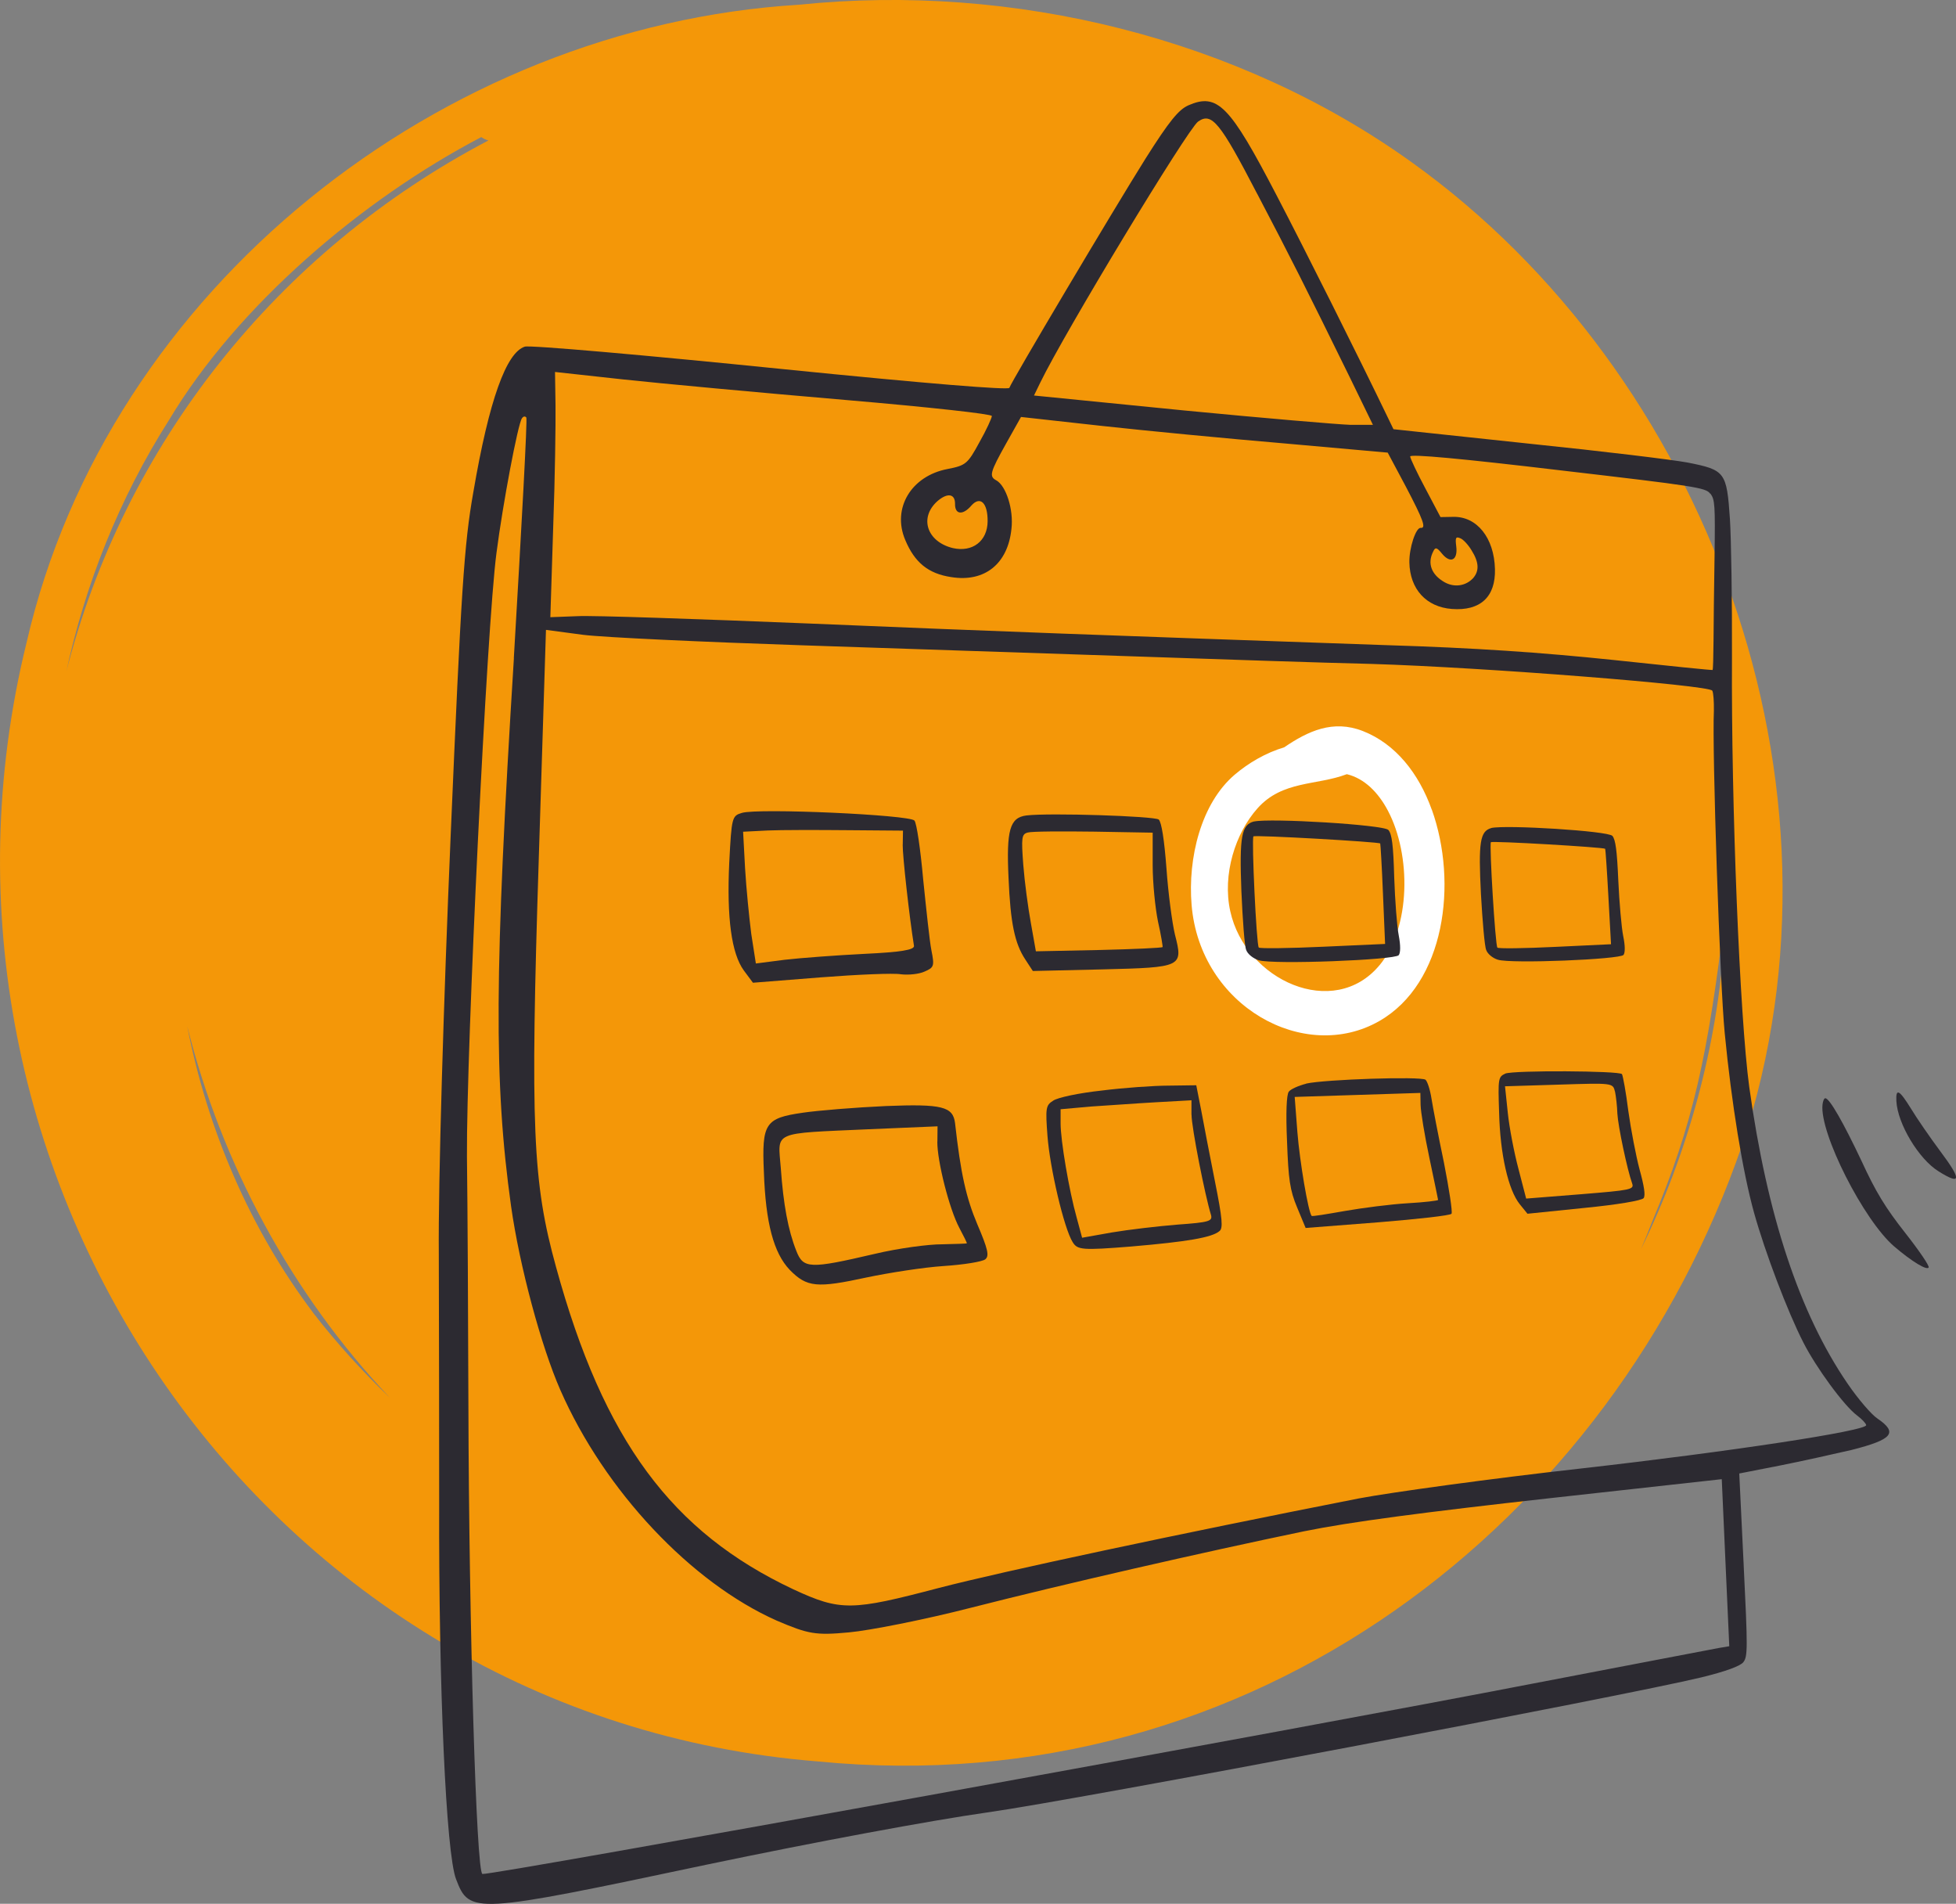
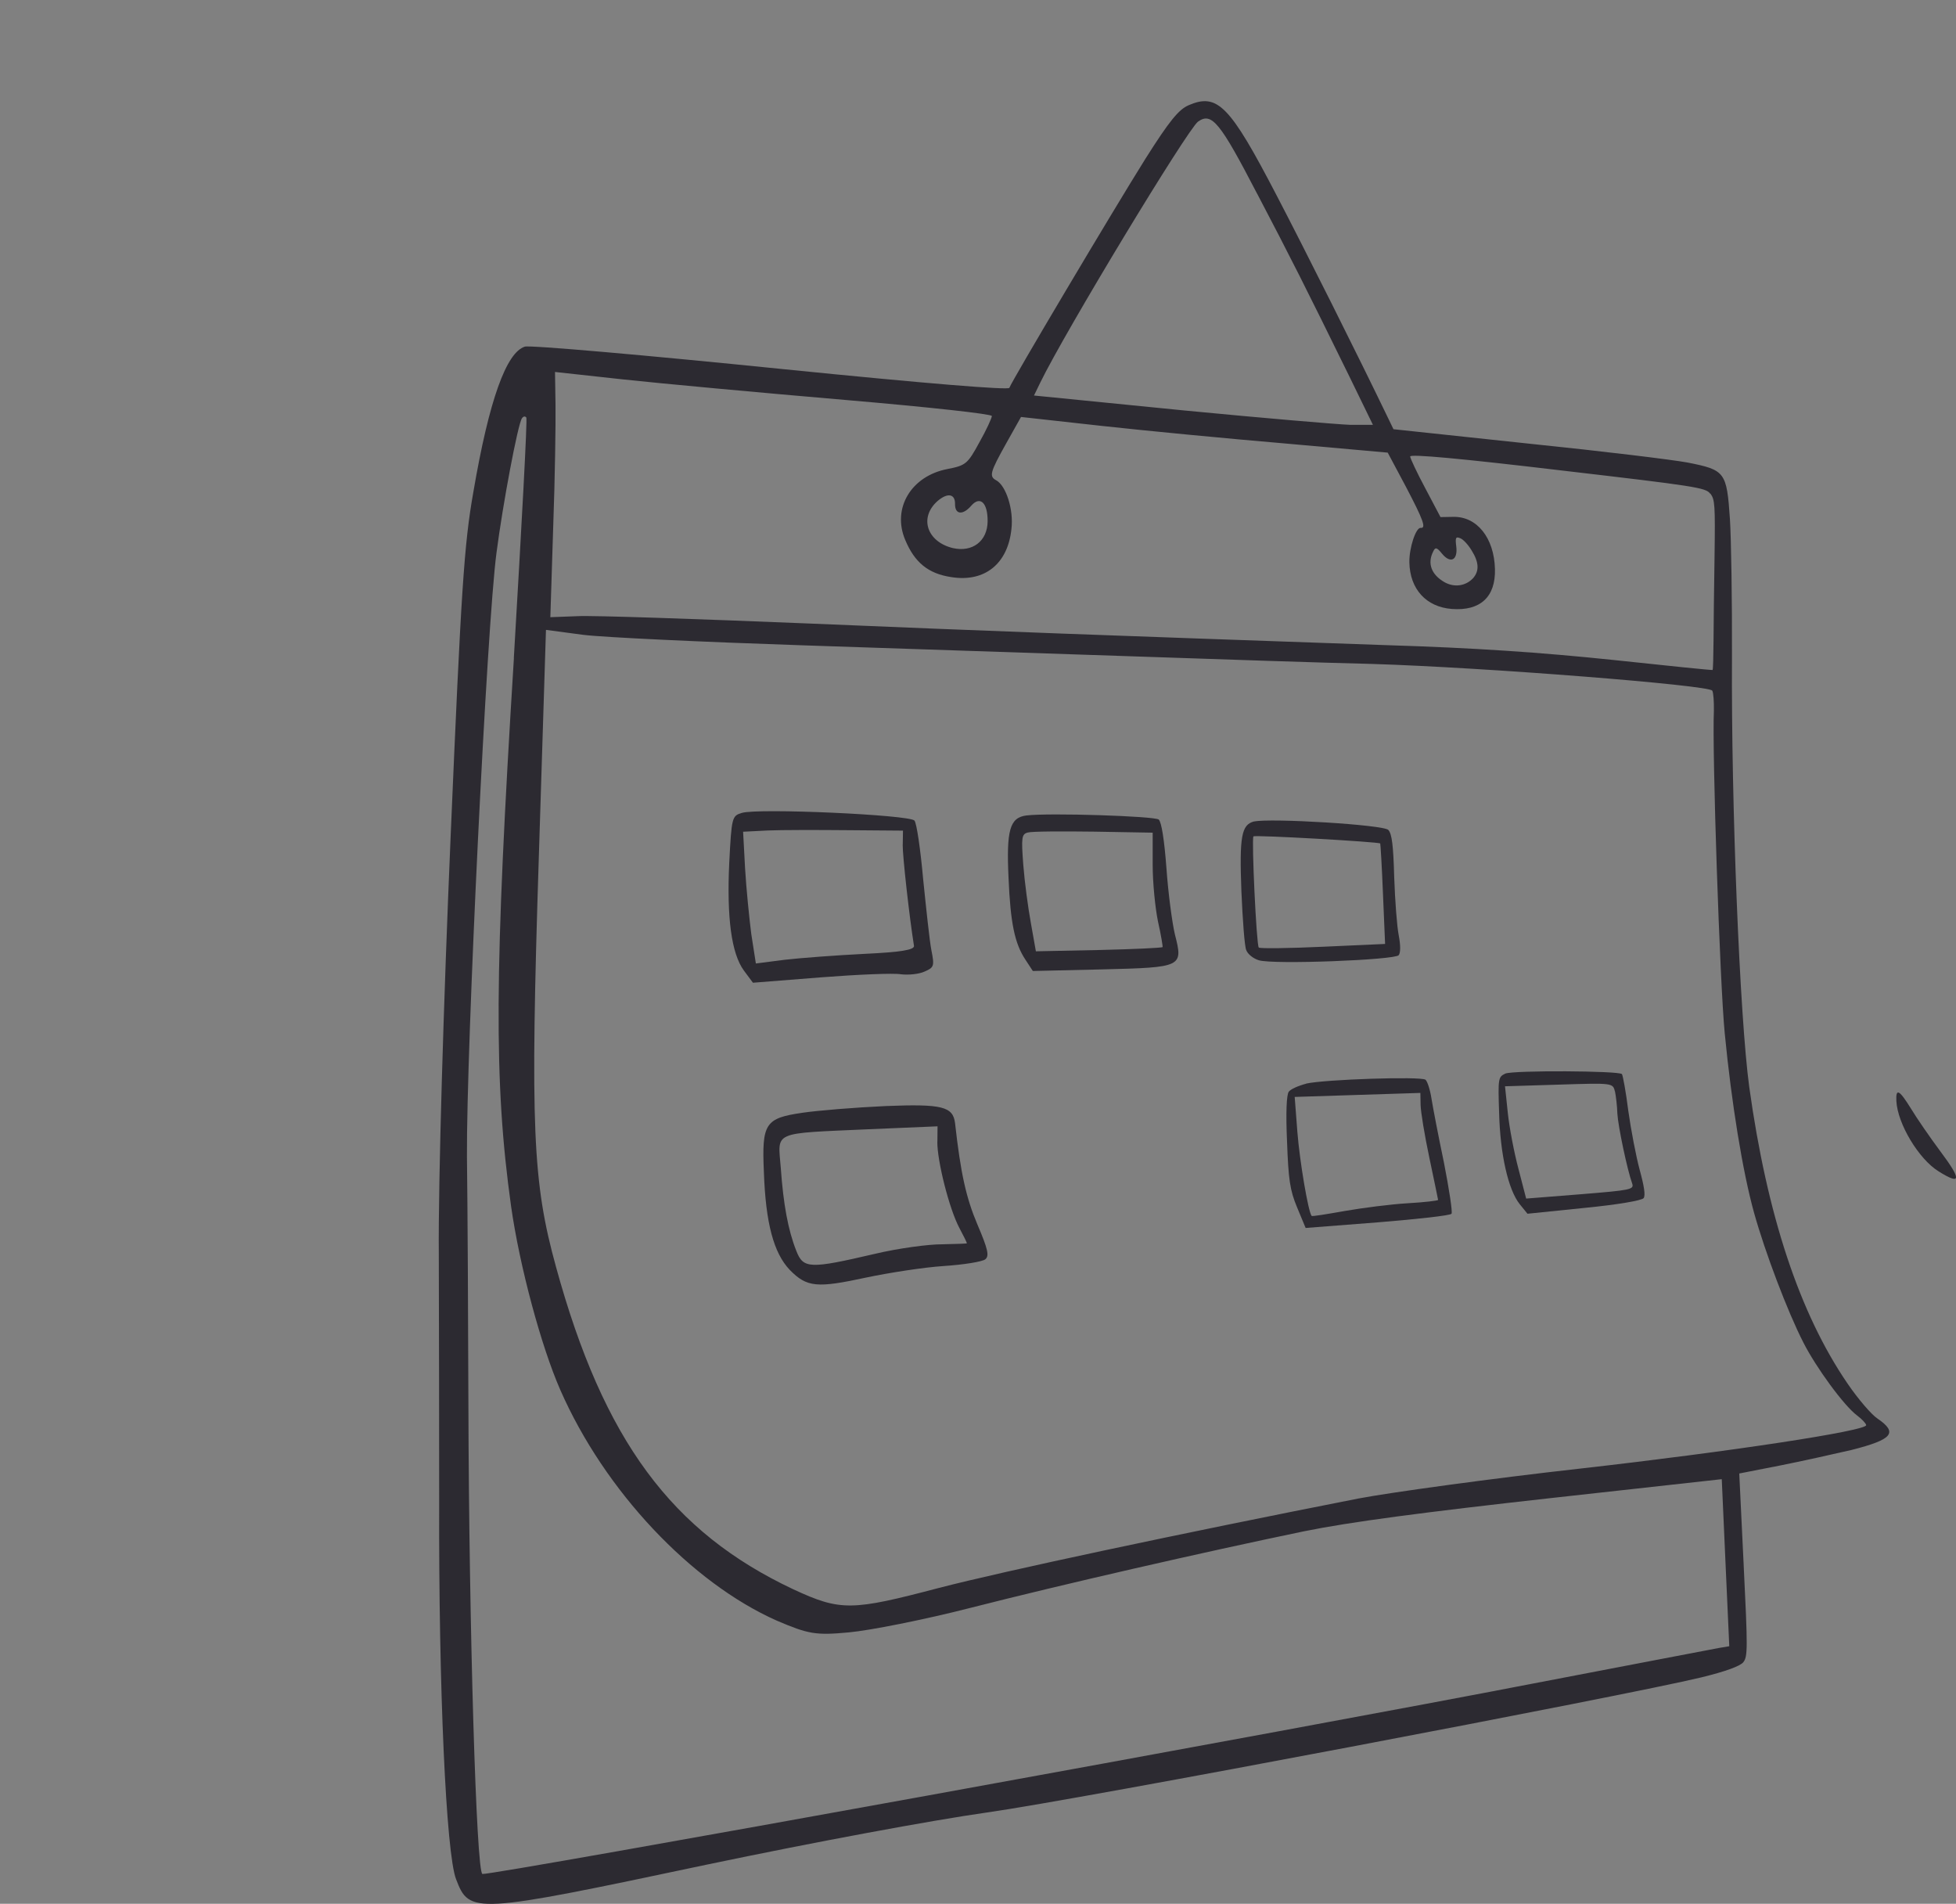
<svg xmlns="http://www.w3.org/2000/svg" viewBox="0 0 268.3 261.08">
  <rect x="0" y="0" width="268.3" height="261.08" fill="#808080" stroke="none" />
  <defs>
    <style>
      .cls-1 {
        fill: #fff;
      }

      .cls-2 {
        fill: #f49708;
      }

      .cls-3 {
        fill: #2c2a31;
        fill-rule: evenodd;
      }
    </style>
  </defs>
  <g id="Calque_1">
-     <path class="cls-2" d="M193.69,22.29C169.98,5.24,139.03-2.39,109.58.65,60.58,3.63,14.85,39.45,3.65,88.1c-18.01,73.15,32.64,147.41,108.55,153.46,59.71,5.83,109.01-32.83,126.78-84.58,16.4-49.61-5.12-105.91-45.29-134.69ZM42.95,180.02c-8.61-11.42-14.46-24.98-17.27-39.29,4.73,18.89,14.3,36.7,27.79,50.94-3.72-3.55-7.25-7.42-10.53-11.65ZM9.02,92.43c2.63-12.2,7.29-24.02,14.19-34.87,9.38-15.66,26.45-30.21,42.81-38.76.29.21.62.37.98.46-28.96,15.2-50.03,41.7-57.99,73.16ZM236.55,128.69c-1.03,15.01-5.03,29.46-11.47,42.64.52-1.22,1.02-2.45,1.5-3.69,5.71-13.59,7.68-22.86,10.03-42.24.03-.48.07-.96.11-1.45-.03,1.57-.08,3.15-.17,4.73Z" />
-   </g>
+     </g>
  <g id="Calque_2">
    <g>
-       <path class="cls-1" d="M196.39,111.03c-1.77-4.95-4.95-9.02-9.46-10.78-4.09-1.59-7.5,0-10.79,2.24-2.51.74-4.9,2.15-6.77,3.74-4.62,3.93-6.46,11.42-5.92,17.88,1.16,13.9,15.49,21.79,25.75,15.91,9.01-5.16,10.8-18.92,7.2-28.99ZM189.22,132.37c-6.25,7.53-18.38,2.12-20.47-7.42-1.1-5.01.69-10.69,3.75-14.11,3.42-3.83,8.12-3.1,12.24-4.67,2.41.58,4.31,2.49,5.64,5.01,3.21,6.09,3.15,16.01-1.16,21.2Z" />
      <path class="cls-3" d="M163,14.45c-1.32.58-2.61,2.14-5.87,7.3-4.46,7.11-18.38,30.54-18.68,31.44-.1.32-11.03-.55-31.24-2.59-18.4-1.87-34.63-3.3-35.23-3.06-2.53.81-4.89,7.3-7.05,19.93-1.28,7.23-1.67,13.38-3.11,47.05-.97,22.72-1.72,47.63-1.63,57.52.04,9.63.04,24.98.05,34.03-.08,25.4.95,48.14,2.32,51.64,1.84,4.8,2.29,4.79,34.39-2,14.99-3.14,30.77-6.06,38.42-7.15,12.42-1.74,87.77-16.05,98-18.53,3.29-.8,5.31-1.54,5.75-2.07.62-.78.62-1.83.05-13.46l-.6-12.43,5.52-1.08c2.98-.59,7.43-1.58,9.89-2.15,5.66-1.44,6.39-2.36,3.54-4.31-.81-.53-2.65-2.67-4.11-4.81-6.57-9.61-11.02-23.03-13.47-40.66-1.3-9.56-2.48-38.56-2.37-58.86.03-7.88-.11-16.41-.28-19.03-.44-6.46-.66-6.72-5.81-7.74-2.17-.4-11.71-1.56-21.57-2.57l-18.77-2-.6-1.24c-4.42-9.17-11.47-23.23-15.43-30.83-6.44-12.37-8.1-14.09-12.12-12.34ZM172.46,26.6c4.55,8.68,6.6,12.74,12.67,25.11l3.19,6.55h-3.13c-1.73-.06-11.77-.91-22.65-1.96l-20.71-2.06.83-1.71c3.41-7.03,20.22-34.78,21.67-35.85,1.88-1.34,3.02.08,8.13,9.93ZM234.62,67.7c.6.82.66,1.49.56,8.61-.08,4.3-.12,9.54-.14,11.61-.02,2.13-.06,3.92-.13,3.96-.03.05-6.06-.56-13.58-1.37-10.01-1.04-18.95-1.66-31.29-2.04-38.39-1.34-53.59-1.89-79-2.96-15.23-.62-29.82-1.13-31.82-1.01l-3.73.14.39-12.32c.25-6.75.35-14.25.32-16.75l-.07-4.56,9.32,1.02c5.08.55,18.93,1.83,30.53,2.82,11.78,1.01,20.07,1.93,20.07,2.2s-.75,1.92-1.71,3.61c-1.61,2.97-1.87,3.17-4.37,3.66-4.97.94-7.65,5.38-5.8,9.73,1.29,3.09,3.16,4.62,6.3,5.09,4.61.75,7.79-1.84,8.27-6.63.31-2.66-.75-5.89-2.07-6.63-1.03-.55-.88-1.09,1.36-5.1l2.02-3.6,11.11,1.23c5.9.65,17.34,1.75,25.27,2.42l13.92,1.24,2.48,4.65c2.43,4.63,2.82,5.74,2.04,5.67-.66-.06-1.59,2.77-1.55,4.73.07,3.67,2.31,6.12,5.82,6.39,3.92.3,6.02-1.66,5.92-5.47-.11-4.29-2.48-7.24-5.73-7.16l-1.74.03-2.07-3.92c-1.15-2.15-2.08-4.13-2.09-4.39,0-.36,6.92.27,20.96,1.94,17.97,2.1,19.62,2.33,20.18,3.15h0ZM70.49,90.26c-2.68,43.15-2.77,58.03-.39,75.14,1.18,8.3,4.13,19.22,6.75,25.2,6.09,13.89,17.98,26.45,29.7,31.65,4.31,1.84,5.32,2.04,9.89,1.61,2.79-.25,10.33-1.73,16.75-3.38,12.62-3.22,31.83-7.61,45.67-10.48,6.35-1.29,16.28-2.6,34.08-4.58l23.23-2.57.51,11.4.52,11.51-1.43.24c-.77.13-12.03,2.31-25.5,4.88-30.47,5.91-143.07,26.37-144.1,26.11-.84-.22-1.84-34.02-1.92-64.24-.03-11.79-.11-27.14-.2-34.17-.09-14.68,2.74-72.96,4.05-82.75.87-6.73,2.93-17.66,3.49-18.46.19-.29.43-.32.6-.12.17.14-.64,14.86-1.71,33.01h0ZM201.85,75.47c1.04,1.66,1.07,2.83.21,3.82-1.02,1.09-2.59,1.31-3.94.54-1.77-1.02-2.38-2.56-1.52-4.22.27-.59.48-.57,1.19.31,1.17,1.43,2.2.91,1.96-.99-.15-1.18-.07-1.38.54-1.12.41.14,1.11.91,1.56,1.66ZM131,69.12c-.02,1.47,1.09,1.57,2.25.2,1.21-1.35,2.24-.36,2.22,2.17-.02,2.71-2.08,4.29-4.78,3.67-3.53-.86-4.66-4.16-2.1-6.44,1.37-1.18,2.43-1.02,2.41.39ZM234.87,94.71c.16.3.24,1.53.22,2.75-.26,5.43.82,37.49,1.49,44.26.93,9.58,2.45,18.93,4.01,24.56,1.51,5.43,4.61,13.61,6.77,17.82,1.75,3.45,5.6,8.71,7.38,10.02.67.5,1.23,1.11,1.24,1.32.04.78-18.47,3.61-39.25,5.96-12.09,1.35-25.97,3.26-30.39,4.1-24.73,4.86-48.67,9.96-57.57,12.27-11.94,3.14-13.45,3.2-19.96.18-16.65-7.84-26.01-20.38-32.54-44.2-3.21-11.63-3.55-19.08-2.36-56.21l.98-31.16,5.12.68c2.8.35,16.43.98,29.89,1.43,12.95.43,33.41,1.11,45.52,1.52,11.67.4,26.31.89,32.76,1.04,15.46.47,46.26,2.91,46.68,3.66Z" />
      <path class="cls-3" d="M140.79,111.83c-2.29.29-2.76,2.02-2.45,8.59.26,6.18.85,8.96,2.29,11.15l1.04,1.59,9.56-.22c10.98-.27,11.07-.33,9.93-4.79-.38-1.6-.92-5.65-1.16-9.06-.3-3.97-.68-6.35-1.06-6.7-.61-.47-14.99-.94-18.15-.56ZM158.11,118.61c0,2.45.35,5.93.73,7.77.43,1.89.67,3.44.63,3.5-.09.11-3.95.29-8.62.4l-8.76.18-.68-3.83c-.39-2.12-.87-5.7-1.05-8.04-.28-3.74-.23-4.2.62-4.42.55-.16,4.64-.18,9.16-.12l7.97.14v4.43Z" />
      <path class="cls-3" d="M172.01,112.65c-1.71.45-2.02,2-1.73,9.59.17,3.87.43,7.53.66,8.04.19.56.97,1.18,1.74,1.41,2,.61,18.68-.04,19.18-.7.25-.33.27-1.31,0-2.72-.24-1.2-.51-4.78-.62-7.97-.12-4.42-.32-5.93-.8-6.48-.65-.72-16.19-1.65-18.43-1.16ZM189.32,115.66c.04.05.23,3.19.38,6.93l.29,6.86-8.43.38c-4.75.22-8.81.27-8.9.11-.32-.39-1-14.86-.73-15.24.18-.22,17.21.75,17.39.97Z" />
-       <path class="cls-3" d="M204.55,113.56c-1.53.43-1.78,1.9-1.41,9.1.21,3.67.5,7.14.72,7.62.18.53.89,1.12,1.59,1.33,1.81.58,16.81-.04,17.25-.66.22-.31.23-1.24-.05-2.59-.23-1.14-.53-4.54-.67-7.57-.18-4.2-.38-5.63-.81-6.16-.6-.68-14.61-1.54-16.62-1.08ZM220.18,116.4c.04.05.25,3.03.44,6.58l.36,6.51-7.59.36c-4.27.21-7.92.26-8,.1-.29-.37-1.12-14.09-.89-14.45.16-.21,15.51.69,15.67.9Z" />
-       <path class="cls-3" d="M101.76,111.48c-1.35.4-1.41.58-1.73,6.82-.36,7.59.31,12.47,2,14.79l1.25,1.68,9.35-.74c5.04-.39,9.95-.6,10.95-.42,1,.12,2.47-.01,3.26-.38,1.26-.55,1.36-.73.92-2.9-.25-1.26-.71-5.65-1.13-9.73-.37-4.12-.89-7.71-1.2-8.07-.67-.79-21.43-1.73-23.67-1.05ZM123.82,115.83c-.02,1.55.92,9.97,1.55,13.89.05.54-1.75.85-6.79,1.09-3.82.19-8.79.56-10.94.81l-3.96.51-.63-4.05c-.28-2.18-.69-6.28-.85-9.01l-.27-5.01,3.39-.17c1.82-.08,6.78-.08,11.03-.04l7.51.06-.03,1.91Z" />
+       <path class="cls-3" d="M101.76,111.48c-1.35.4-1.41.58-1.73,6.82-.36,7.59.31,12.47,2,14.79l1.25,1.68,9.35-.74c5.04-.39,9.95-.6,10.95-.42,1,.12,2.47-.01,3.26-.38,1.26-.55,1.36-.73.92-2.9-.25-1.26-.71-5.65-1.13-9.73-.37-4.12-.89-7.71-1.2-8.07-.67-.79-21.43-1.73-23.67-1.05ZM123.82,115.83c-.02,1.55.92,9.97,1.55,13.89.05.54-1.75.85-6.79,1.09-3.82.19-8.79.56-10.94.81l-3.96.51-.63-4.05c-.28-2.18-.69-6.28-.85-9.01l-.27-5.01,3.39-.17c1.82-.08,6.78-.08,11.03-.04l7.51.06-.03,1.91" />
      <path class="cls-3" d="M206.48,147.23c-.97.46-1.01.63-.85,5.35.14,5.73,1.26,10.61,2.83,12.56l1.06,1.31,7.91-.81c4.31-.42,7.81-1,8.03-1.34.26-.39.06-1.66-.56-3.91-.49-1.84-1.19-5.47-1.55-8.05-.32-2.58-.74-4.83-.87-5.04-.37-.46-14.84-.54-16.01-.07ZM221.52,149.65c.14.68.3,2.05.33,3.06.1,1.75,1.34,7.65,2.03,9.59.3.84-.24.92-6.98,1.47l-7.56.6-1.05-4.05c-.59-2.21-1.26-5.67-1.47-7.73l-.38-3.62,7.49-.23c7.23-.23,7.31-.23,7.58.93Z" />
-       <path class="cls-3" d="M151.08,149.56c-3.05.33-6.03.95-6.63,1.39-1,.63-1.06.99-.77,4.83.33,4.39,2.27,12.7,3.46,14.57.65,1.05,1.25,1.14,8.06.59,7.58-.65,11.04-1.22,12.07-2.11.51-.38.41-1.67-.61-6.77-.68-3.47-1.55-7.87-1.89-9.77l-.68-3.46-3.74.05c-2.1,0-6.29.3-9.27.68h0ZM163.44,152.86c0,1.75,1.86,11.15,2.67,13.75.24.87-.28,1.02-4.6,1.33-2.74.22-6.77.7-8.97,1.07l-4.11.73-.74-2.74c-1.04-3.69-2.22-10.62-2.21-12.96v-1.92s4.12-.37,4.12-.37c2.21-.13,6.24-.44,8.98-.59l4.85-.27v1.98Z" />
      <path class="cls-3" d="M179.15,148.62c-1.03.26-2.11.74-2.37,1.09-.31.41-.42,2.86-.24,6.86.19,5.16.39,6.65,1.38,9.01l1.17,2.82,10.02-.78c5.39-.44,9.83-.93,9.99-1.17s-.33-3.38-1.04-7.02c-.76-3.63-1.52-7.58-1.71-8.79-.19-1.21-.56-2.35-.82-2.57-.65-.48-13.75-.05-16.37.53ZM194.86,151.53c.02.94.55,4.19,1.21,7.28.66,3.09,1.18,5.68,1.19,5.74,0,.11-1.88.33-4.16.46s-6.24.64-8.63,1.06c-2.45.43-4.52.78-4.56.67-.46-.55-1.63-7.44-1.95-11.48l-.37-4.83,8.76-.28,8.48-.27.03,1.66Z" />
      <path class="cls-3" d="M110.09,152.6c-5.14.74-5.61,1.45-5.31,8.13.24,6.98,1.34,11.1,3.54,13.41,2.36,2.42,3.75,2.52,10.54,1.05,3.05-.64,7.82-1.39,10.58-1.57,2.74-.18,5.29-.59,5.71-.92.57-.47.37-1.38-1.1-4.82-1.53-3.62-2.28-6.97-3.05-13.87-.29-2.25-1.75-2.64-9.48-2.33-4.2.19-9.34.61-11.44.92ZM128.57,156.55c-.03,2.65,1.64,9.25,3.02,11.84.57,1.08,1.03,1.98,1.03,2.11,0,.06-1.52.09-3.41.14-1.85-.01-6.02.55-9.21,1.31-8.93,2.08-9.82,2.07-10.78-.43-1.12-2.82-1.77-6.37-2.12-11.33-.4-5.13-1.36-4.72,12.08-5.33l9.42-.4-.02,2.09Z" />
      <path class="cls-3" d="M260.12,150.99c.16,3.12,3.06,7.95,5.78,9.64,3.11,1.95,3.21,1.2.26-2.73-1.45-1.95-3.27-4.59-4.05-5.89-1.59-2.56-2.08-2.84-1.99-1.01Z" />
-       <path class="cls-3" d="M249.99,151.48c-.43,3.91,5.67,15.91,9.85,19.47,2.45,2.09,4.46,3.29,4.71,2.87.13-.21-1.31-2.32-3.22-4.75-2.72-3.45-4.05-5.64-5.99-9.86-2.49-5.27-4.4-8.62-4.97-8.6-.18,0-.33.42-.38.87Z" />
    </g>
  </g>
</svg>